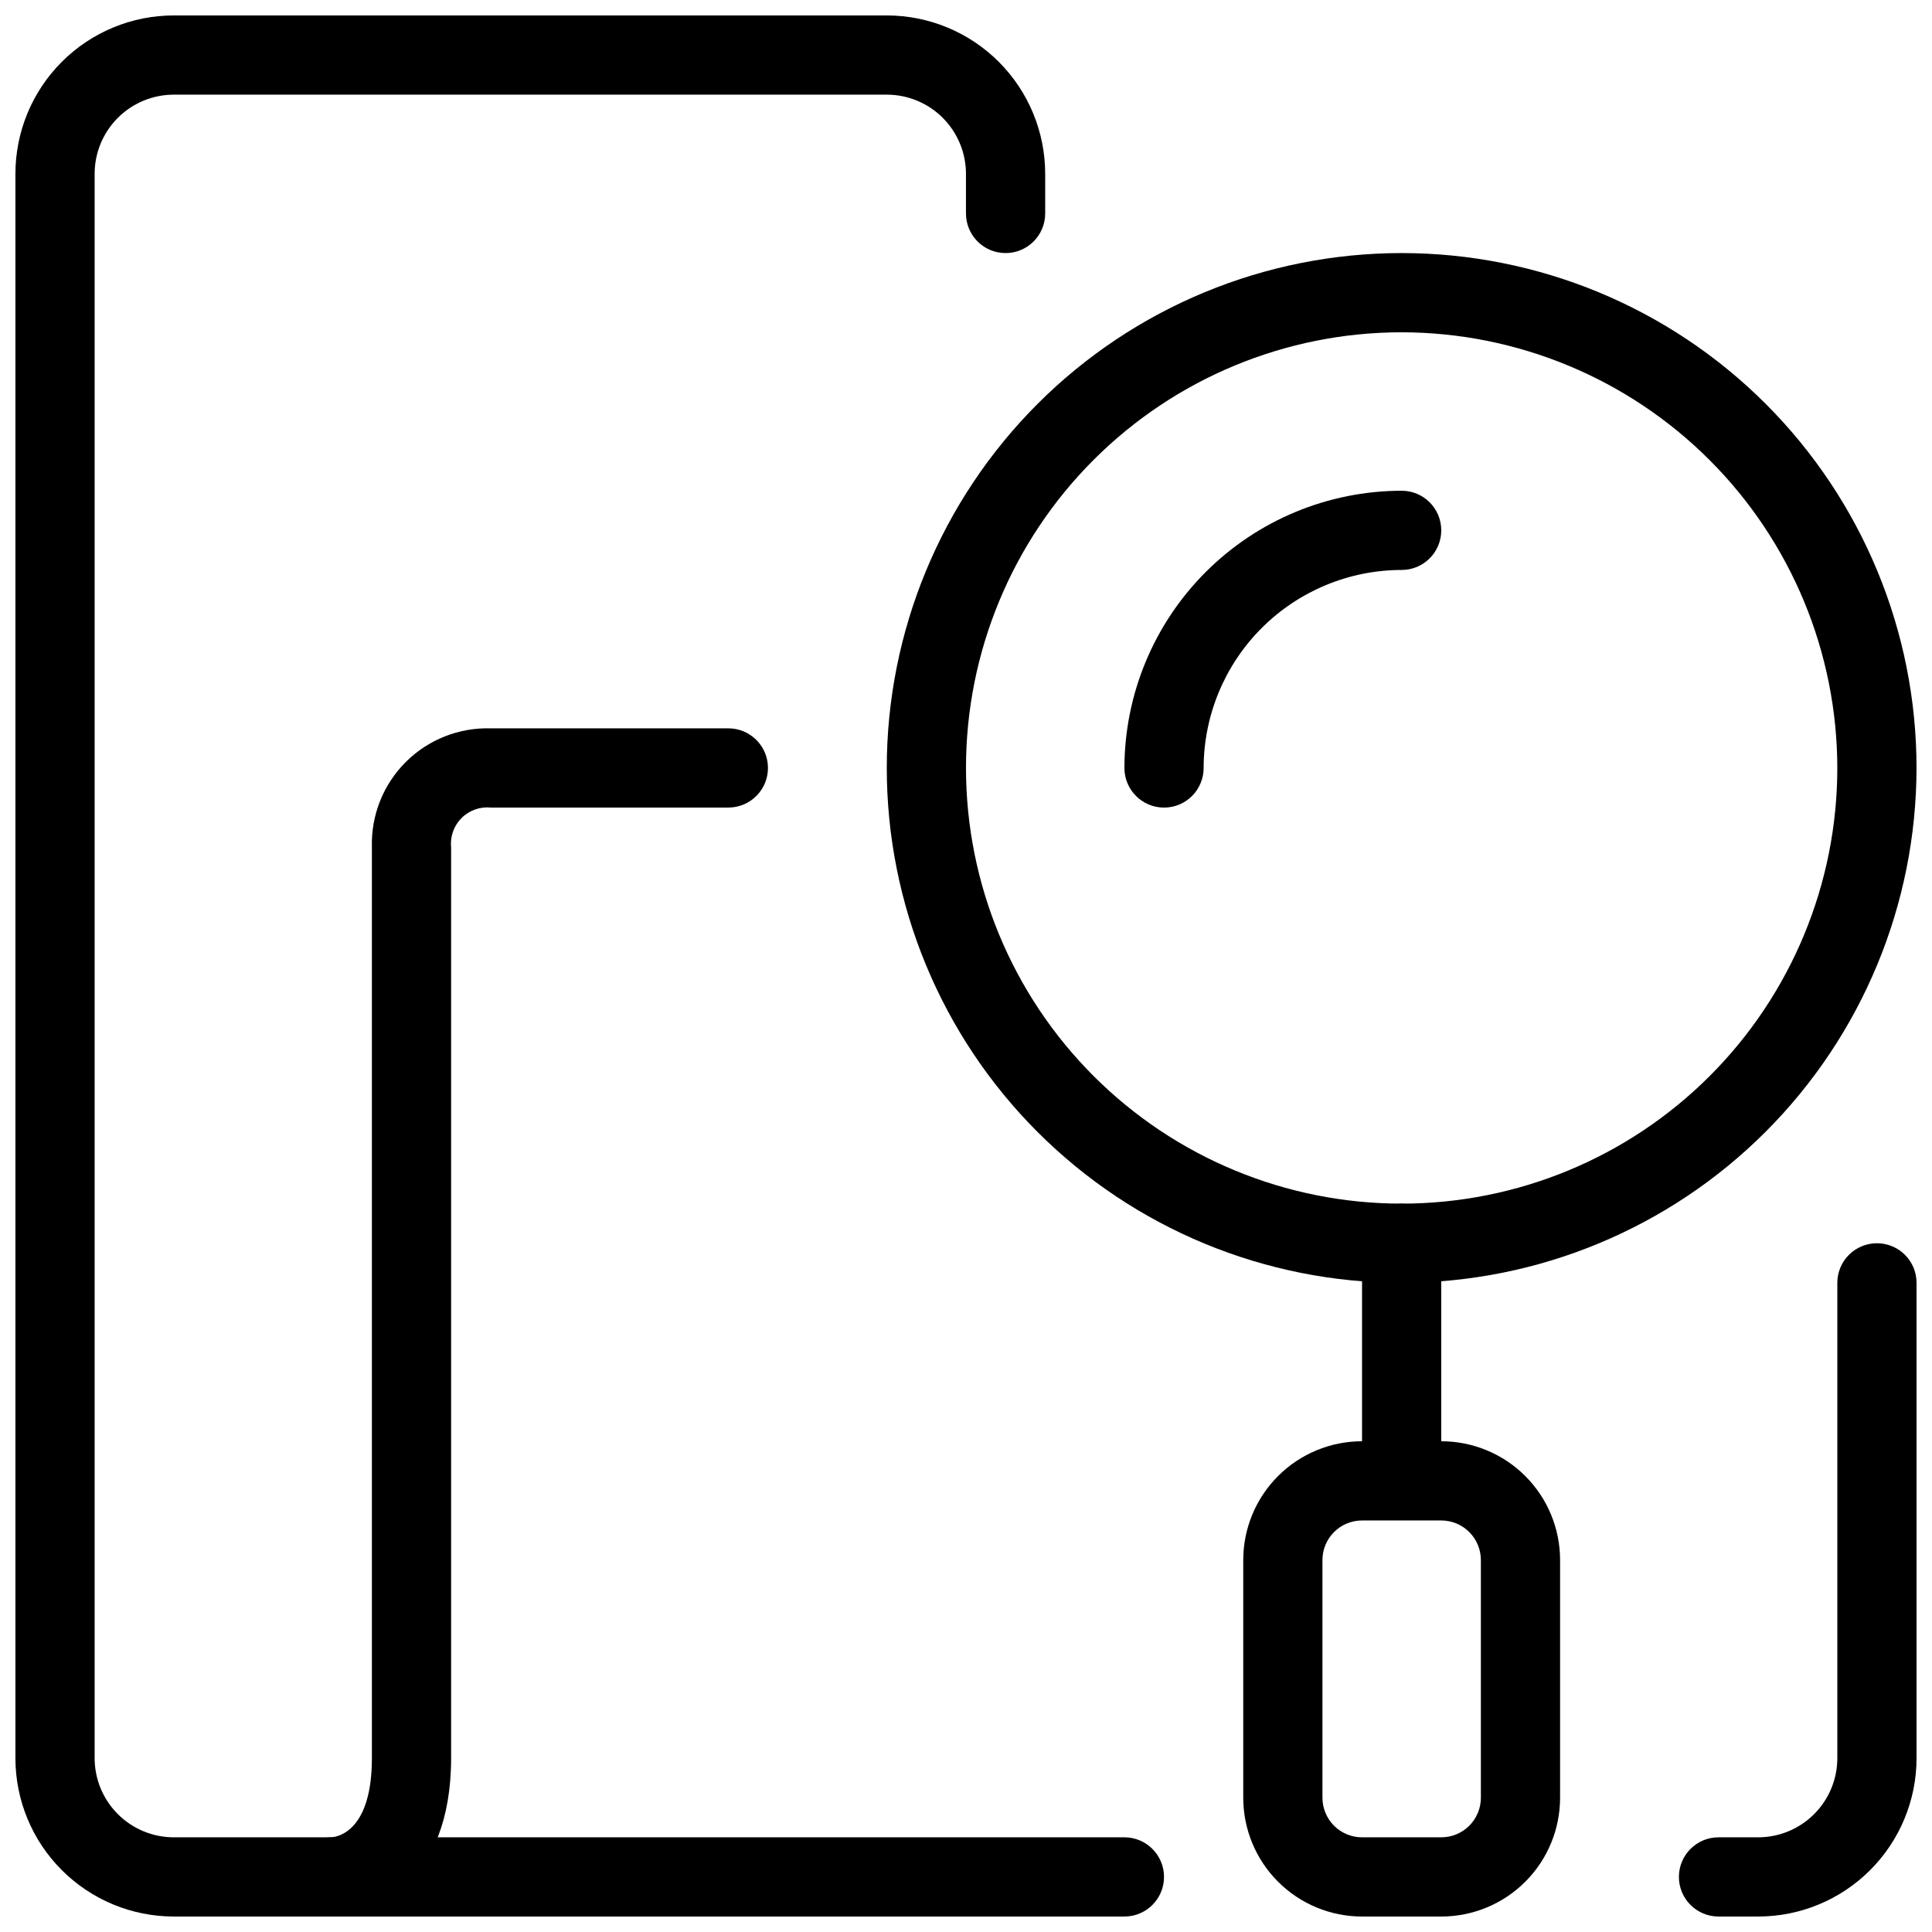
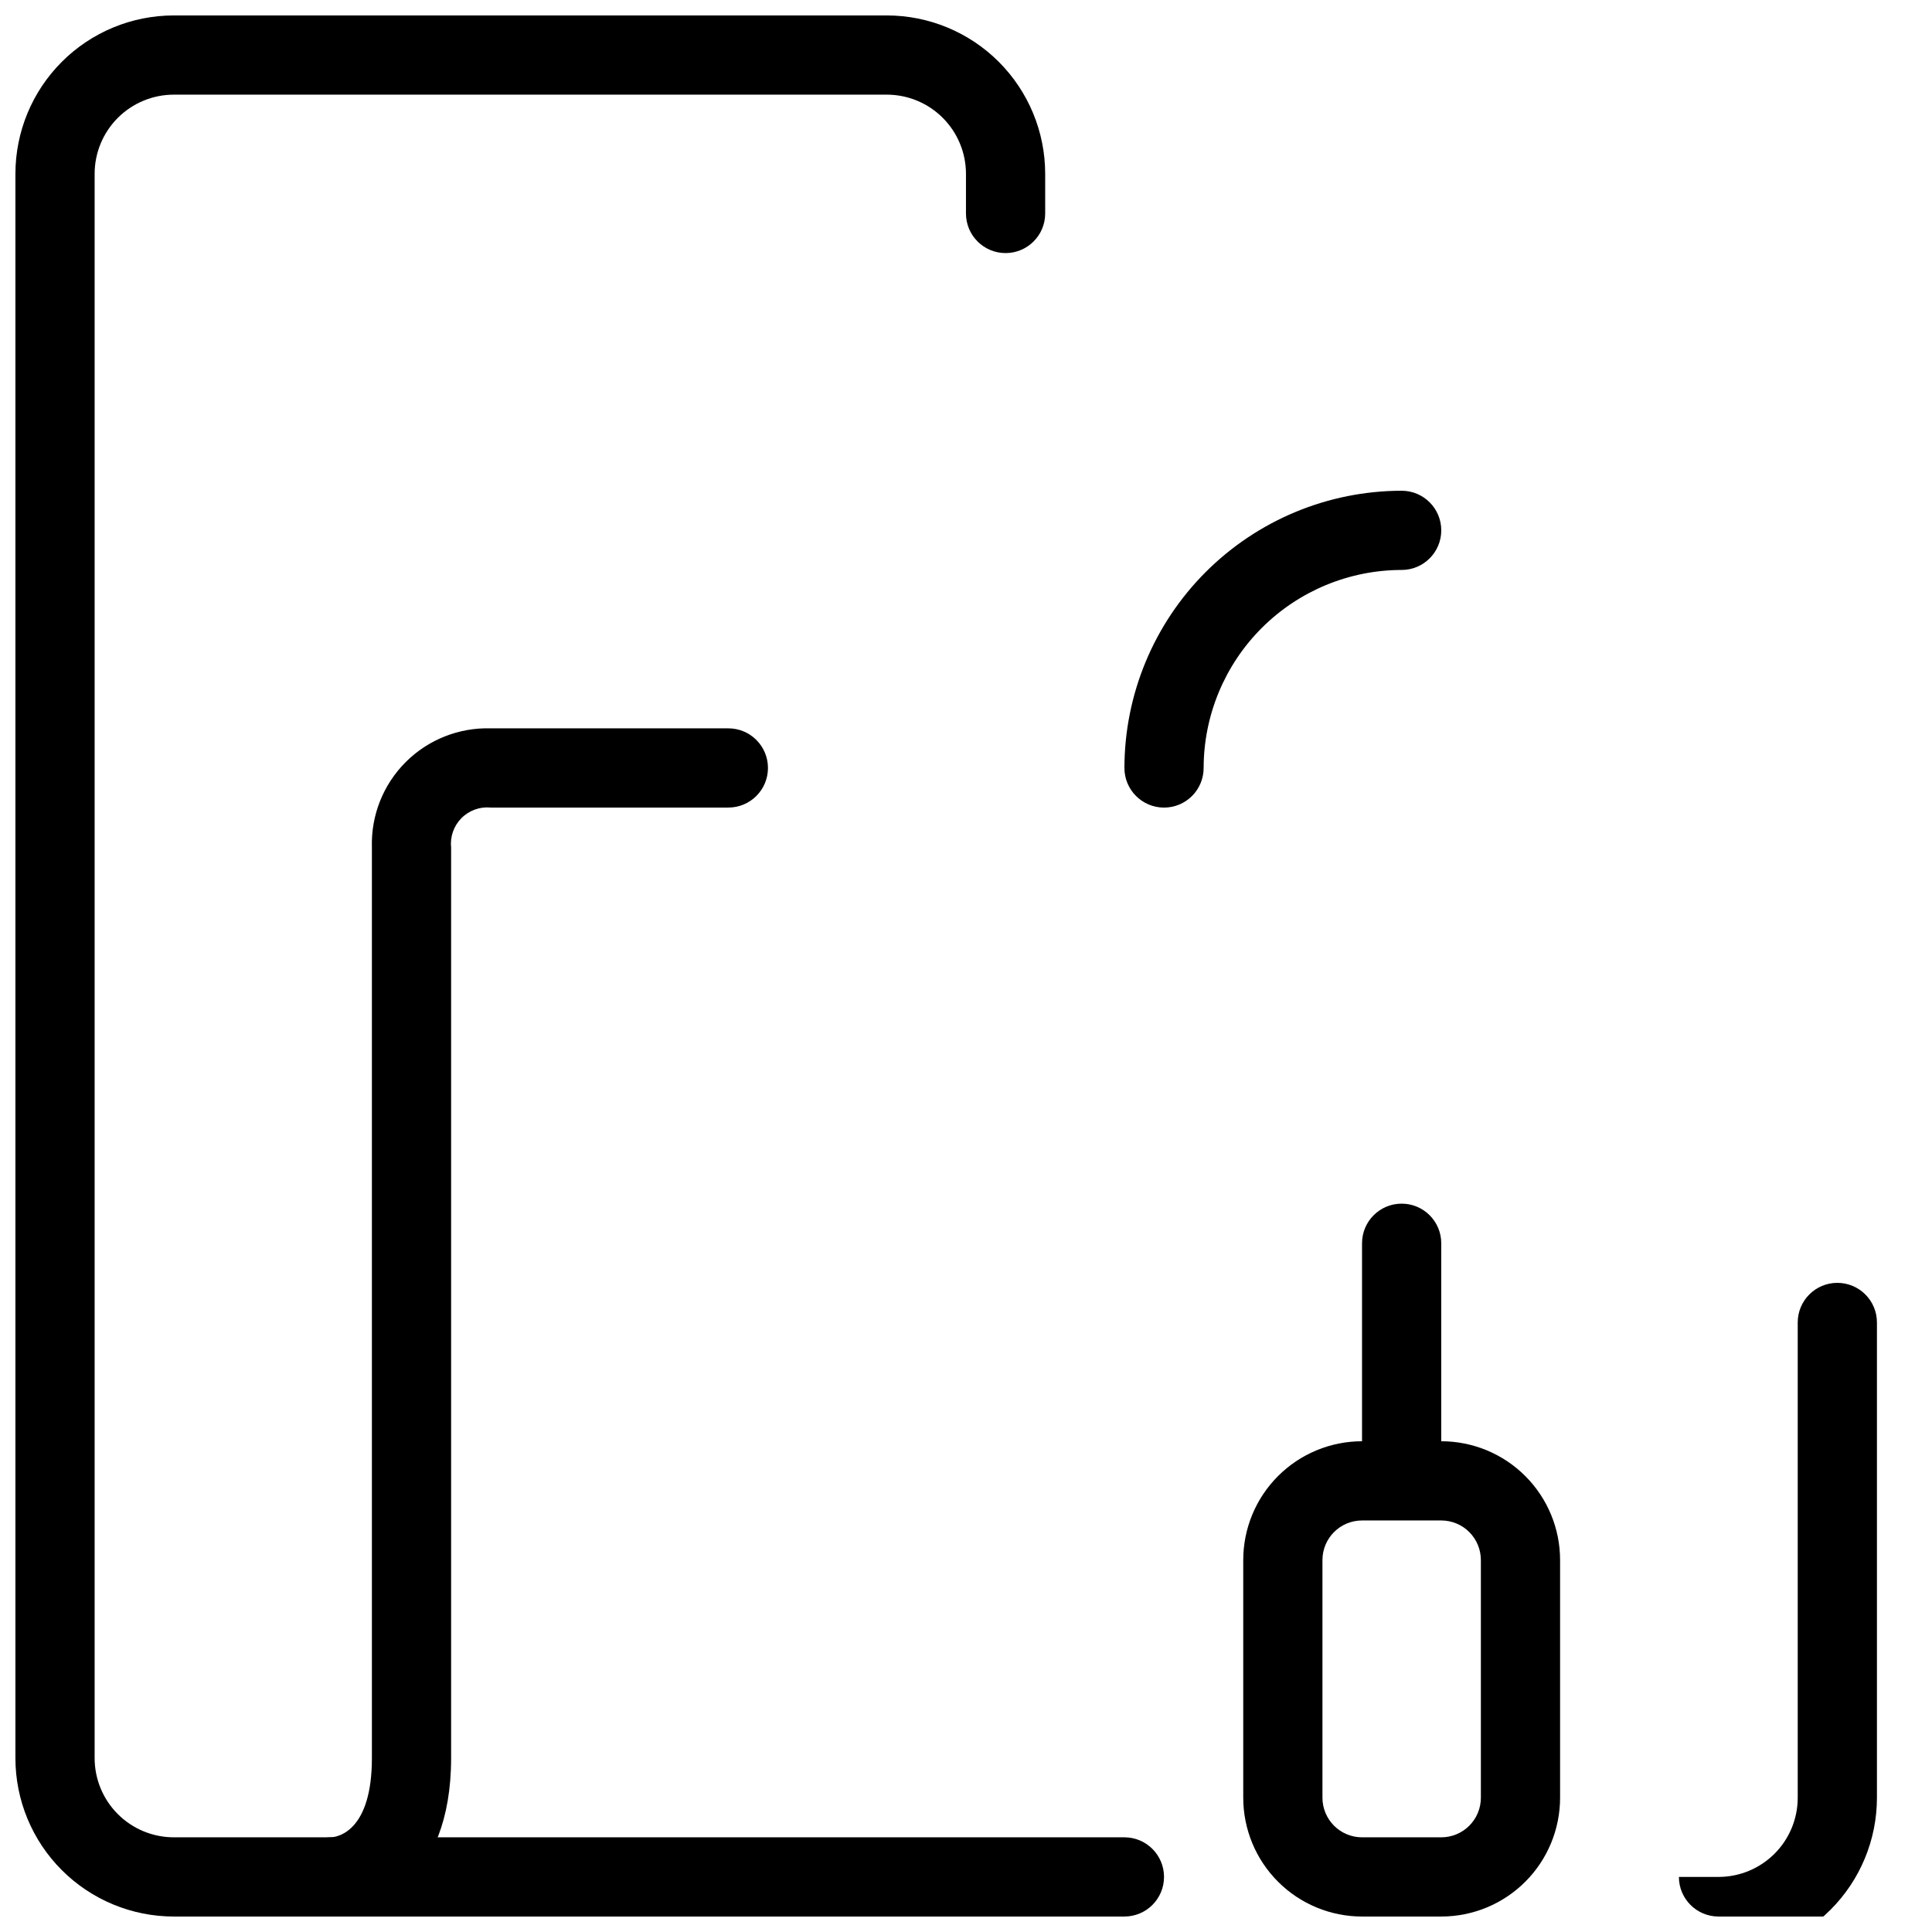
<svg xmlns="http://www.w3.org/2000/svg" width="800px" height="800px" version="1.1" viewBox="144 144 512 512">
  <defs>
    <clipPath id="e">
      <path d="m588 473h63.902v178.9h-63.902z" />
    </clipPath>
    <clipPath id="d">
      <path d="m148.09 148.09h304.91v503.81h-304.91z" />
    </clipPath>
    <clipPath id="c">
      <path d="m221 337h127v314.9h-127z" />
    </clipPath>
    <clipPath id="b">
-       <path d="m379 211h272.9v273h-272.9z" />
-     </clipPath>
+       </clipPath>
    <clipPath id="a">
      <path d="m473 525h85v126.9h-85z" />
    </clipPath>
  </defs>
  <g clip-path="url(#e)">
-     <path d="m609.92 651.9h-10.496c-5.797 0-10.496-4.699-10.496-10.496s4.699-10.496 10.496-10.496h10.496c5.57 0 10.906-2.211 14.844-6.148s6.148-9.273 6.148-14.844v-125.95c0-5.793 4.699-10.492 10.496-10.492s10.496 4.699 10.496 10.492v125.95c0 11.137-4.422 21.816-12.297 29.688-7.871 7.875-18.551 12.297-29.688 12.297z" />
+     <path d="m609.92 651.9h-10.496c-5.797 0-10.496-4.699-10.496-10.496h10.496c5.57 0 10.906-2.211 14.844-6.148s6.148-9.273 6.148-14.844v-125.95c0-5.793 4.699-10.492 10.496-10.492s10.496 4.699 10.496 10.492v125.95c0 11.137-4.422 21.816-12.297 29.688-7.871 7.875-18.551 12.297-29.688 12.297z" />
  </g>
  <g clip-path="url(#d)">
    <path d="m441.98 651.9h-251.91c-11.137 0-21.812-4.422-29.688-12.297-7.875-7.871-12.297-18.551-12.297-29.688v-419.84c0-11.137 4.422-21.812 12.297-29.688s18.551-12.297 29.688-12.297h188.93c11.133 0 21.812 4.422 29.688 12.297 7.871 7.875 12.297 18.551 12.297 29.688v10.496c0 5.797-4.699 10.496-10.496 10.496s-10.496-4.699-10.496-10.496v-10.496c0-5.566-2.215-10.906-6.148-14.844-3.938-3.938-9.277-6.148-14.844-6.148h-188.93c-5.566 0-10.906 2.211-14.844 6.148s-6.148 9.277-6.148 14.844v419.84c0 5.57 2.211 10.906 6.148 14.844s9.277 6.148 14.844 6.148h251.91c5.797 0 10.496 4.699 10.496 10.496s-4.699 10.496-10.496 10.496z" />
  </g>
  <g clip-path="url(#c)">
    <path d="m232.06 651.9c-5.797 0.07-10.555-4.574-10.621-10.371-0.07-5.793 4.57-10.551 10.367-10.621 1.891-0.137 10.75-1.824 10.75-20.992v-241.41c-0.246-8.426 2.992-16.578 8.949-22.539 5.961-5.957 14.113-9.195 22.539-8.949h62.977c5.797 0 10.496 4.699 10.496 10.496s-4.699 10.496-10.496 10.496h-62.977c-2.883-0.277-5.734 0.758-7.769 2.816-2.035 2.062-3.035 4.926-2.727 7.805v241.28c0 33.211-20.594 41.984-31.488 41.984z" />
  </g>
  <g clip-path="url(#b)">
    <path d="m515.45 483.96c-36.188 0-70.895-14.375-96.48-39.965-25.59-25.586-39.965-60.293-39.965-96.48 0-36.191 14.375-70.895 39.965-96.484 25.586-25.59 60.293-39.965 96.48-39.965 36.191 0 70.895 14.375 96.484 39.965s39.965 60.293 39.965 96.484c-0.039 36.176-14.43 70.855-40.012 96.438-25.578 25.578-60.262 39.969-96.438 40.008zm0-251.9c-30.621 0-59.984 12.164-81.637 33.816s-33.816 51.02-33.816 81.641c0 30.621 12.164 59.988 33.816 81.641s51.016 33.816 81.637 33.816 59.988-12.164 81.641-33.816 33.816-51.02 33.816-81.641c-0.035-30.609-12.211-59.957-33.855-81.602-21.645-21.645-50.988-33.82-81.602-33.855z" />
  </g>
  <path d="m515.45 536.45c-5.797 0-10.496-4.699-10.496-10.496v-52.477c0-5.797 4.699-10.496 10.496-10.496s10.496 4.699 10.496 10.496v52.48-0.004c0 2.785-1.105 5.457-3.074 7.422-1.965 1.969-4.637 3.074-7.422 3.074z" />
  <g clip-path="url(#a)">
    <path d="m525.95 651.9h-20.992c-8.348 0-16.359-3.316-22.262-9.223-5.906-5.902-9.223-13.914-9.223-22.266v-62.977c0-8.352 3.316-16.359 9.223-22.266 5.902-5.902 13.914-9.223 22.262-9.223h20.992c8.352 0 16.363 3.32 22.266 9.223 5.906 5.906 9.223 13.914 9.223 22.266v62.977c0 8.352-3.316 16.363-9.223 22.266-5.902 5.906-13.914 9.223-22.266 9.223zm-20.992-104.96c-5.797 0-10.496 4.699-10.496 10.496v62.977c0 2.785 1.109 5.453 3.074 7.422 1.969 1.969 4.641 3.074 7.422 3.074h20.992c2.785 0 5.457-1.105 7.422-3.074 1.969-1.969 3.074-4.637 3.074-7.422v-62.977c0-2.781-1.105-5.453-3.074-7.422-1.965-1.969-4.637-3.074-7.422-3.074z" />
  </g>
  <path d="m452.48 358.02c-5.797 0-10.496-4.699-10.496-10.496 0.02-19.48 7.769-38.156 21.543-51.93 13.773-13.773 32.449-21.523 51.926-21.543 5.797 0 10.496 4.699 10.496 10.496s-4.699 10.496-10.496 10.496c-13.91 0.016-27.25 5.551-37.09 15.387-9.836 9.84-15.371 23.18-15.387 37.094 0 2.781-1.109 5.453-3.074 7.422-1.969 1.969-4.641 3.074-7.422 3.074z" />
</svg>